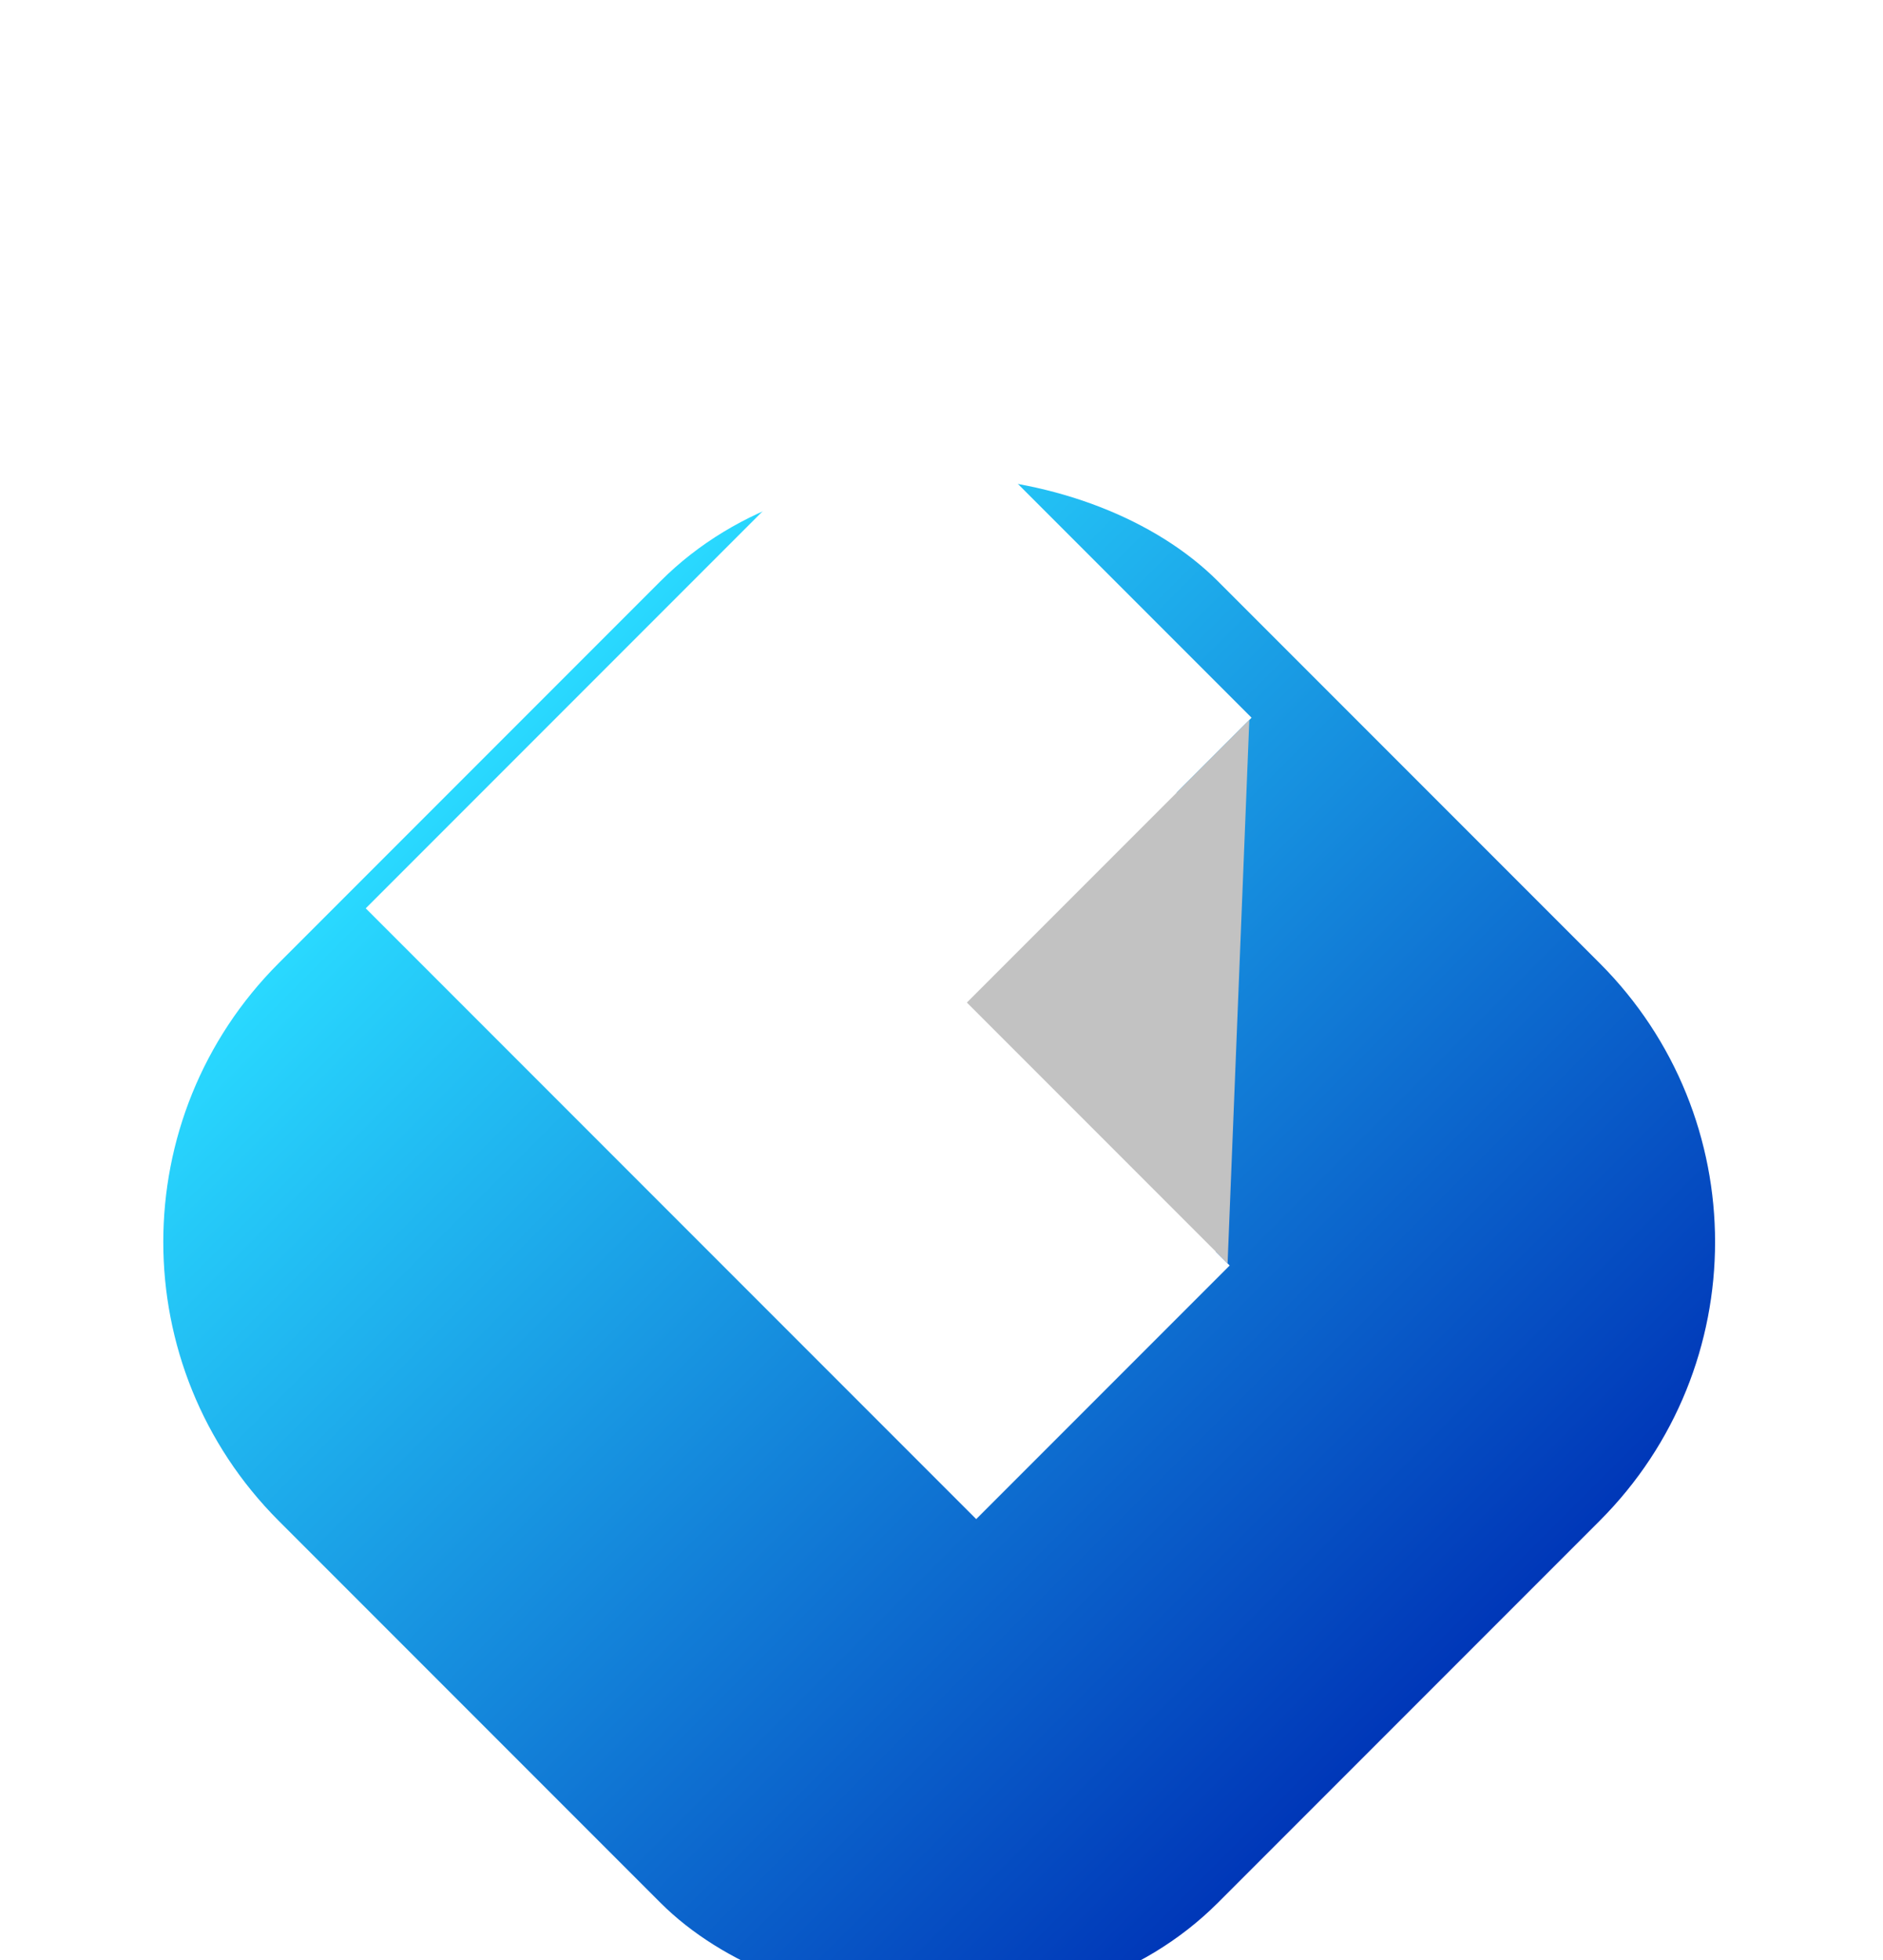
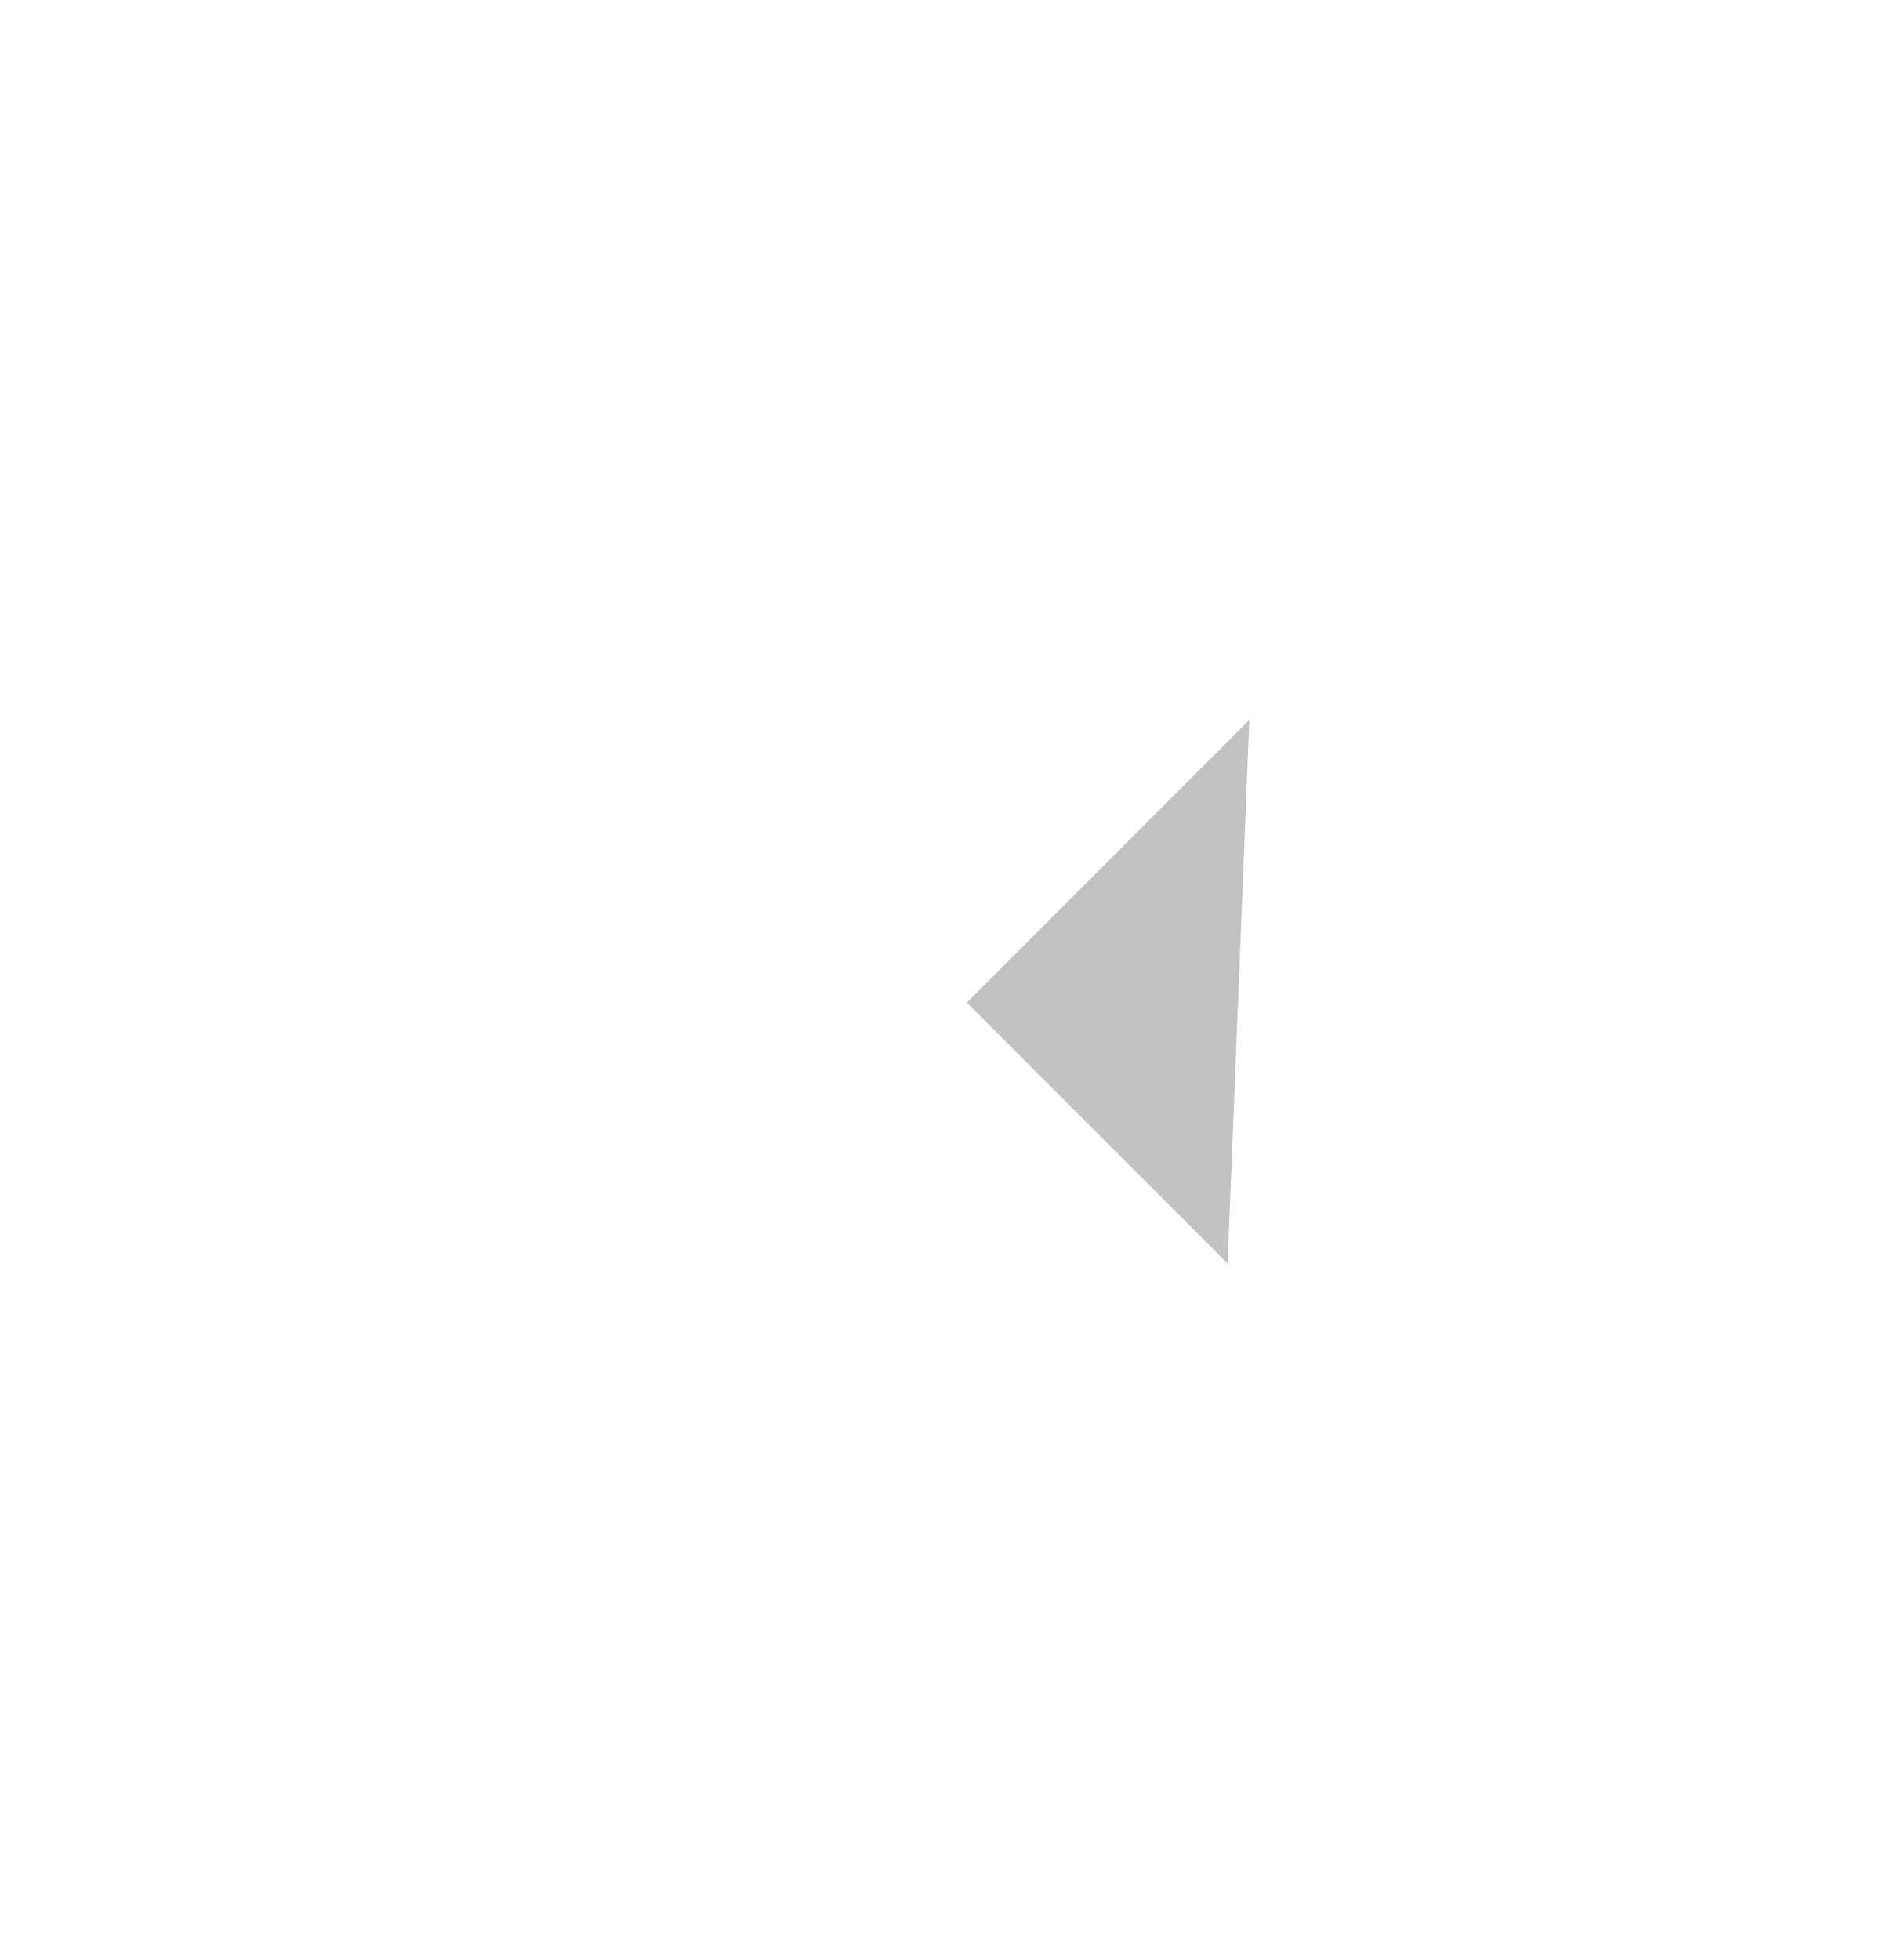
<svg xmlns="http://www.w3.org/2000/svg" width="74" height="77" viewBox="0 0 74 77" fill="none">
  <g filter="url(#filter0_dddddd_15_376)">
-     <rect y="36.909" width="52.197" height="52.197" rx="15.492" transform="rotate(-45 0 36.909)" fill="url(#paint0_linear_15_376)" />
-   </g>
-   <path d="M49.185 28.192L46.25 31.127L47.781 49.165L48.325 49.71L38.364 59.671L14.373 35.68L35.523 14.53L49.185 28.192Z" fill="white" />
+     </g>
  <path d="M49.097 28.281L48.243 49.628L37.997 39.381L49.097 28.281Z" fill="#C2C2C2" />
  <defs>
    <filter id="filter0_dddddd_15_376" x="3.319" y="6.159" width="67.181" height="70.537" filterUnits="userSpaceOnUse" color-interpolation-filters="sRGB">
      <feFlood flood-opacity="0" result="BackgroundImageFix" />
      <feColorMatrix in="SourceAlpha" type="matrix" values="0 0 0 0 0 0 0 0 0 0 0 0 0 0 0 0 0 0 127 0" result="hardAlpha" />
      <feMorphology radius="0.258" operator="dilate" in="SourceAlpha" result="effect1_dropShadow_15_376" />
      <feOffset />
      <feComposite in2="hardAlpha" operator="out" />
      <feColorMatrix type="matrix" values="0 0 0 0 0 0 0 0 0 0 0 0 0 0 0 0 0 0 0.04 0" />
      <feBlend mode="normal" in2="BackgroundImageFix" result="effect1_dropShadow_15_376" />
      <feColorMatrix in="SourceAlpha" type="matrix" values="0 0 0 0 0 0 0 0 0 0 0 0 0 0 0 0 0 0 127 0" result="hardAlpha" />
      <feMorphology radius="0.129" operator="erode" in="SourceAlpha" result="effect2_dropShadow_15_376" />
      <feOffset dy="0.258" />
      <feGaussianBlur stdDeviation="0.129" />
      <feComposite in2="hardAlpha" operator="out" />
      <feColorMatrix type="matrix" values="0 0 0 0 0.165 0 0 0 0 0.2 0 0 0 0 0.271 0 0 0 0.04 0" />
      <feBlend mode="normal" in2="effect1_dropShadow_15_376" result="effect2_dropShadow_15_376" />
      <feColorMatrix in="SourceAlpha" type="matrix" values="0 0 0 0 0 0 0 0 0 0 0 0 0 0 0 0 0 0 127 0" result="hardAlpha" />
      <feMorphology radius="0.387" operator="erode" in="SourceAlpha" result="effect3_dropShadow_15_376" />
      <feOffset dy="0.775" />
      <feGaussianBlur stdDeviation="0.387" />
      <feComposite in2="hardAlpha" operator="out" />
      <feColorMatrix type="matrix" values="0 0 0 0 0.165 0 0 0 0 0.2 0 0 0 0 0.275 0 0 0 0.04 0" />
      <feBlend mode="normal" in2="effect2_dropShadow_15_376" result="effect3_dropShadow_15_376" />
      <feColorMatrix in="SourceAlpha" type="matrix" values="0 0 0 0 0 0 0 0 0 0 0 0 0 0 0 0 0 0 127 0" result="hardAlpha" />
      <feMorphology radius="0.775" operator="erode" in="SourceAlpha" result="effect4_dropShadow_15_376" />
      <feOffset dy="1.549" />
      <feGaussianBlur stdDeviation="0.775" />
      <feComposite in2="hardAlpha" operator="out" />
      <feColorMatrix type="matrix" values="0 0 0 0 0.165 0 0 0 0 0.2 0 0 0 0 0.275 0 0 0 0.04 0" />
      <feBlend mode="normal" in2="effect3_dropShadow_15_376" result="effect4_dropShadow_15_376" />
      <feColorMatrix in="SourceAlpha" type="matrix" values="0 0 0 0 0 0 0 0 0 0 0 0 0 0 0 0 0 0 127 0" result="hardAlpha" />
      <feMorphology radius="1.549" operator="erode" in="SourceAlpha" result="effect5_dropShadow_15_376" />
      <feOffset dy="3.098" />
      <feGaussianBlur stdDeviation="1.549" />
      <feComposite in2="hardAlpha" operator="out" />
      <feColorMatrix type="matrix" values="0 0 0 0 0.055 0 0 0 0 0.247 0 0 0 0 0.494 0 0 0 0.04 0" />
      <feBlend mode="normal" in2="effect4_dropShadow_15_376" result="effect5_dropShadow_15_376" />
      <feColorMatrix in="SourceAlpha" type="matrix" values="0 0 0 0 0 0 0 0 0 0 0 0 0 0 0 0 0 0 127 0" result="hardAlpha" />
      <feMorphology radius="3.098" operator="erode" in="SourceAlpha" result="effect6_dropShadow_15_376" />
      <feOffset dy="6.197" />
      <feGaussianBlur stdDeviation="3.098" />
      <feComposite in2="hardAlpha" operator="out" />
      <feColorMatrix type="matrix" values="0 0 0 0 0 0 0 0 0 0 0 0 0 0 0 0 0 0 0.2 0" />
      <feBlend mode="normal" in2="effect5_dropShadow_15_376" result="effect6_dropShadow_15_376" />
      <feBlend mode="normal" in="SourceGraphic" in2="effect6_dropShadow_15_376" result="shape" />
    </filter>
    <linearGradient id="paint0_linear_15_376" x1="26.099" y1="36.909" x2="26.099" y2="89.106" gradientUnits="userSpaceOnUse">
      <stop stop-color="#29D9FF" />
      <stop offset="1" stop-color="#0037B8" />
    </linearGradient>
  </defs>
</svg>